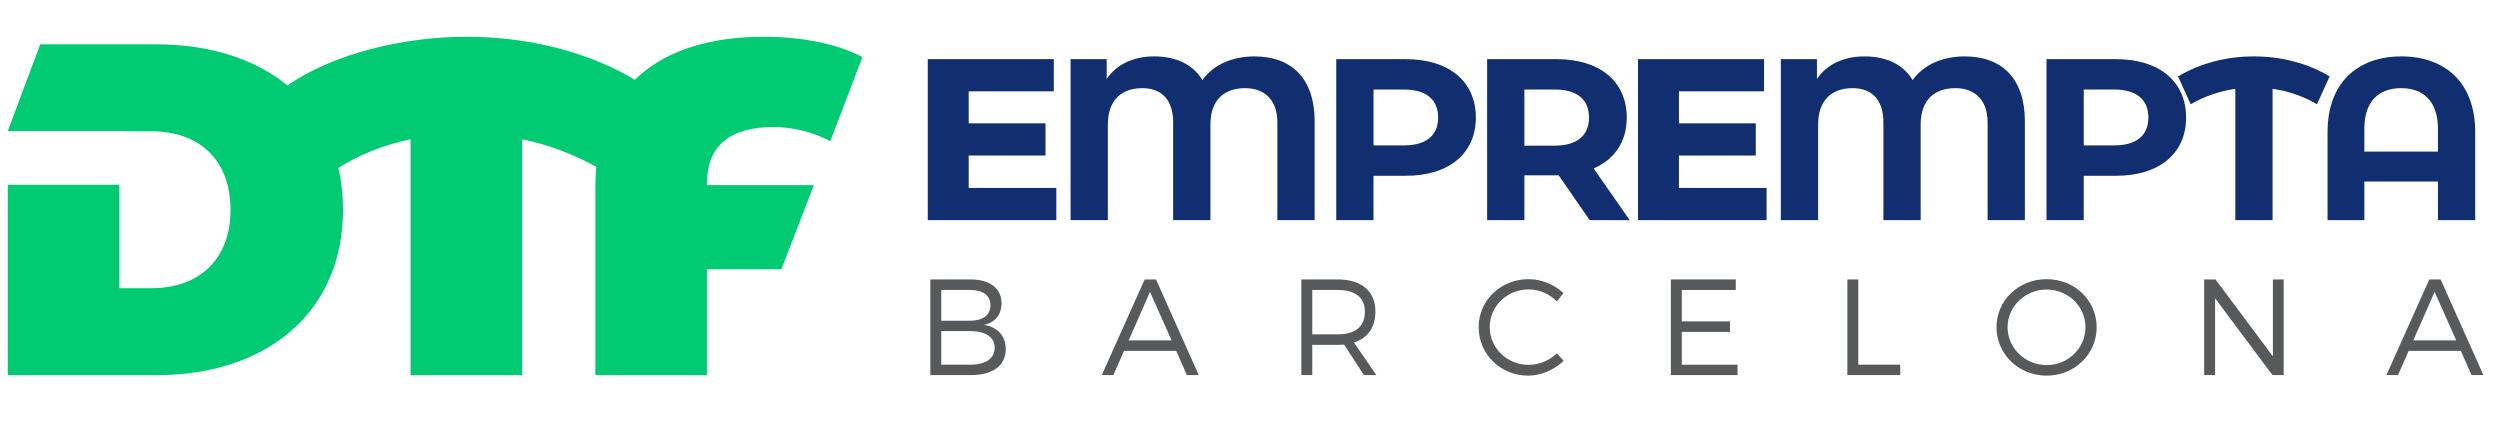
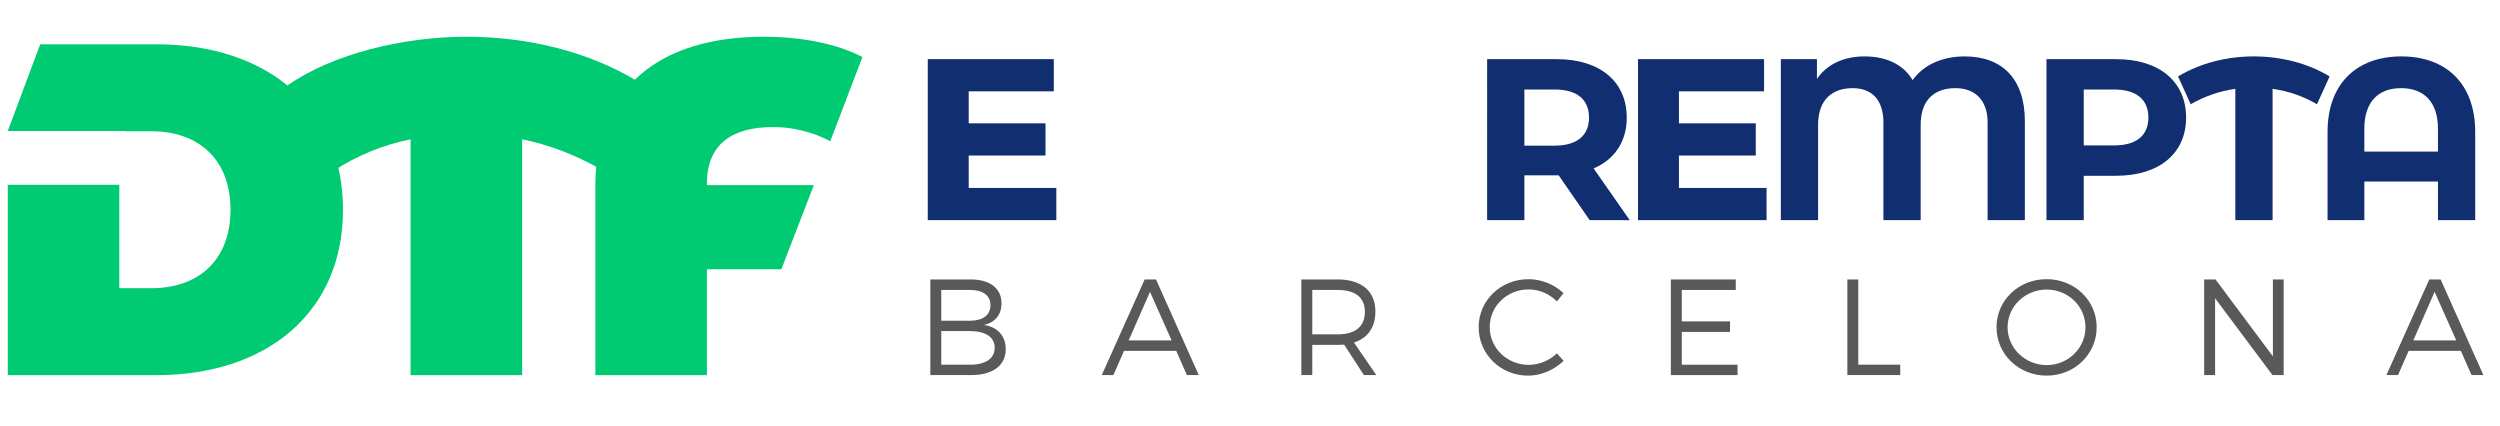
<svg xmlns="http://www.w3.org/2000/svg" version="1.1" x="0px" y="0px" width="553.301px" height="94.2px" viewBox="0 0 553.301 94.2" enable-background="new 0 0 553.301 94.2" xml:space="preserve">
  <g id="Capa_1">
    <g id="Layer_1">
	</g>
    <g id="Capa_1_1_">
      <g>
        <path fill="#00CA72" d="M132.711,37.316c-5.44-3.033-10.985-5.23-17.157-6.487V83.03H90.867V30.829     c-6.172,1.257-11.868,3.6-17.039,6.977L63.59,18.93c10.185-7.123,25.918-10.799,39.622-10.799s27.093,3.348,37.658,9.729     L132.711,37.316z" />
        <path fill="#00CA72" d="M156.453,40.664v0.312h23.664l-7.19,18.622h-16.474V83.03h-24.688V41.187     c0-21.235,13.601-33.056,37.345-33.056c8.578,0,16.424,1.674,21.758,4.498l-7.113,18.62c-4.079-2.196-8.787-3.138-12.553-3.138     C161.892,28.111,156.453,31.982,156.453,40.664z" />
        <path fill="#00CA72" d="M34.594,9.805H8.9L1.722,28.992H27.77v0.061h5.777c10.355,0,17.47,6.172,17.47,17.363     c0,11.194-7.114,17.366-17.47,17.366h-7.138V40.9H1.722v42.13h32.872c24.478,0,41.318-13.914,41.318-36.614     C75.912,23.717,59.072,9.805,34.594,9.805z" />
      </g>
      <g>
        <path fill="#102E70" d="M214.393,20.22v7.076h17.001v7.126h-17.001V41.6h19.395v7.126h-28.455V13.094h27.896v7.126H214.393z" />
-         <path fill="#102E70" d="M290.952,26.838v21.888h-8.246V27.092c0-5.192-3.056-7.584-7.127-7.584c-4.479,0-7.687,2.443-7.687,8.093     v21.125h-8.247V27.092c0-5.192-2.749-7.584-6.82-7.584c-4.379,0-7.637,2.443-7.637,8.093v21.125h-8.246V13.094h7.992v4.378     c2.138-3.156,5.803-4.989,10.537-4.989c4.938,0,8.653,1.883,10.639,5.243c2.443-3.411,6.617-5.243,11.504-5.243     C285.913,12.483,290.952,17.42,290.952,26.838z" />
-         <path fill="#102E70" d="M326.636,26.023c0,7.94-5.955,12.878-15.475,12.878h-7.178v9.824h-8.247V13.094h15.425     C320.681,13.094,326.636,18.031,326.636,26.023z M318.289,26.023c0-3.92-2.546-6.21-7.585-6.21h-6.72v12.37h6.72     C315.743,32.183,318.289,29.892,318.289,26.023z" />
        <path fill="#102E70" d="M351.835,48.726l-6.872-9.926h-0.407h-7.177v9.926h-8.247V13.094h15.424     c9.521,0,15.475,4.938,15.475,12.93c0,5.345-2.696,9.264-7.329,11.25l7.991,11.453L351.835,48.726L351.835,48.726z      M344.097,19.813h-6.719v12.42h6.719c5.04,0,7.585-2.342,7.585-6.21C351.682,22.104,349.137,19.813,344.097,19.813z" />
        <path fill="#102E70" d="M371.585,20.22v7.076h17.002v7.126h-17.002V41.6h19.395v7.126h-28.455V13.094h27.896v7.126H371.585z" />
        <path fill="#102E70" d="M448.144,26.838v21.888h-8.246V27.092c0-5.192-3.055-7.584-7.127-7.584c-4.479,0-7.687,2.443-7.687,8.093     v21.125h-8.246V27.092c0-5.192-2.749-7.584-6.821-7.584c-4.377,0-7.635,2.443-7.635,8.093v21.125h-8.247V13.094h7.992v4.378     c2.138-3.156,5.803-4.989,10.537-4.989c4.938,0,8.652,1.883,10.639,5.243c2.442-3.411,6.617-5.243,11.504-5.243     C443.105,12.483,448.144,17.42,448.144,26.838z" />
        <path fill="#102E70" d="M483.827,26.023c0,7.94-5.955,12.878-15.475,12.878h-7.177v9.824h-8.247V13.094h15.424     C477.872,13.094,483.827,18.031,483.827,26.023z M475.48,26.023c0-3.92-2.546-6.21-7.585-6.21h-6.719v12.37h6.719     C472.934,32.183,475.48,29.892,475.48,26.023z" />
        <path fill="#102E70" d="M512.793,23.071c-3.055-1.782-6.262-2.901-9.824-3.411v29.066h-8.246V19.66     c-3.513,0.509-6.771,1.629-9.876,3.411l-2.799-6.159c4.938-2.953,10.791-4.429,16.747-4.429c6.007,0,11.91,1.476,16.798,4.429     L512.793,23.071z" />
        <path fill="#102E70" d="M547.815,29.23v19.496h-8.246v-8.552H523.28v8.552h-8.145V29.23c0-10.842,6.565-16.747,16.34-16.747     S547.815,18.388,547.815,29.23z M539.569,33.557v-5.09c0-6.058-3.258-8.959-8.145-8.959c-4.938,0-8.146,2.901-8.146,8.959v5.09     H539.569z" />
      </g>
    </g>
    <g>
      <path fill="#58595B" d="M214.822,61.846c4.264,0,6.834,1.966,6.834,5.292c0,2.479-1.421,4.264-3.901,4.777    c3.054,0.453,4.838,2.449,4.838,5.353c0,3.598-2.842,5.745-7.62,5.745h-9.072V61.846H214.822z M208.32,70.978h6.381    c2.842,0,4.505-1.239,4.505-3.447c0-2.146-1.663-3.356-4.505-3.356h-6.381V70.978z M208.32,80.715h6.381    c3.447,0,5.443-1.361,5.443-3.78c0-2.298-1.996-3.659-5.443-3.659h-6.381V80.715z" />
      <path fill="#58595B" d="M248.772,77.661l-2.358,5.353h-2.57l9.495-21.167h2.51l9.464,21.167h-2.631l-2.358-5.353H248.772z     M254.518,64.598l-4.717,10.734h9.495L254.518,64.598z" />
      <path fill="#58595B" d="M297.48,76.27c-0.455,0.03-0.938,0.061-1.422,0.061h-5.624v6.683h-2.419V61.846h8.043    c5.292,0,8.346,2.601,8.346,7.105c0,3.509-1.693,5.867-4.747,6.865l4.959,7.196h-2.752L297.48,76.27z M296.058,74.001    c3.841,0,6.018-1.693,6.018-4.989c0-3.205-2.177-4.838-6.018-4.838h-5.624v9.827H296.058z" />
      <path fill="#58595B" d="M346.034,64.87l-1.451,1.846c-1.633-1.664-3.93-2.661-6.259-2.661c-4.777,0-8.618,3.688-8.618,8.345    c0,4.627,3.841,8.346,8.618,8.346c2.329,0,4.596-0.967,6.259-2.539l1.482,1.662c-2.087,1.966-4.929,3.267-7.862,3.267    c-6.108,0-10.946-4.748-10.946-10.735c0-5.926,4.899-10.613,11.037-10.613C341.197,61.786,344.009,62.965,346.034,64.87z" />
      <path fill="#58595B" d="M372.215,64.174v6.955h10.675v2.329h-10.675v7.257h12.338v2.298h-14.757V61.846h14.363v2.328H372.215z" />
      <path fill="#58595B" d="M420.56,80.715v2.298h-11.702V61.846h2.419v18.869H420.56z" />
      <path fill="#58595B" d="M464.035,72.43c0,5.956-4.897,10.704-11.066,10.704c-6.198,0-11.098-4.748-11.098-10.704    c0-5.987,4.899-10.645,11.098-10.645C459.138,61.786,464.035,66.473,464.035,72.43z M444.321,72.43    c0,4.656,3.932,8.375,8.648,8.375c4.718,0,8.588-3.719,8.588-8.375c0-4.657-3.87-8.347-8.588-8.347    C448.252,64.083,444.321,67.773,444.321,72.43z" />
      <path fill="#58595B" d="M502.946,83.013l-12.7-16.994v16.994h-2.419V61.846h2.51l12.7,17.023V61.846h2.389v21.167H502.946z" />
      <path fill="#58595B" d="M533.086,77.661l-2.358,5.353h-2.57l9.495-21.167h2.51l9.465,21.167h-2.631l-2.359-5.353H533.086z     M538.831,64.598l-4.717,10.734h9.495L538.831,64.598z" />
    </g>
  </g>
  <g id="Layer_1_1_">
</g>
</svg>